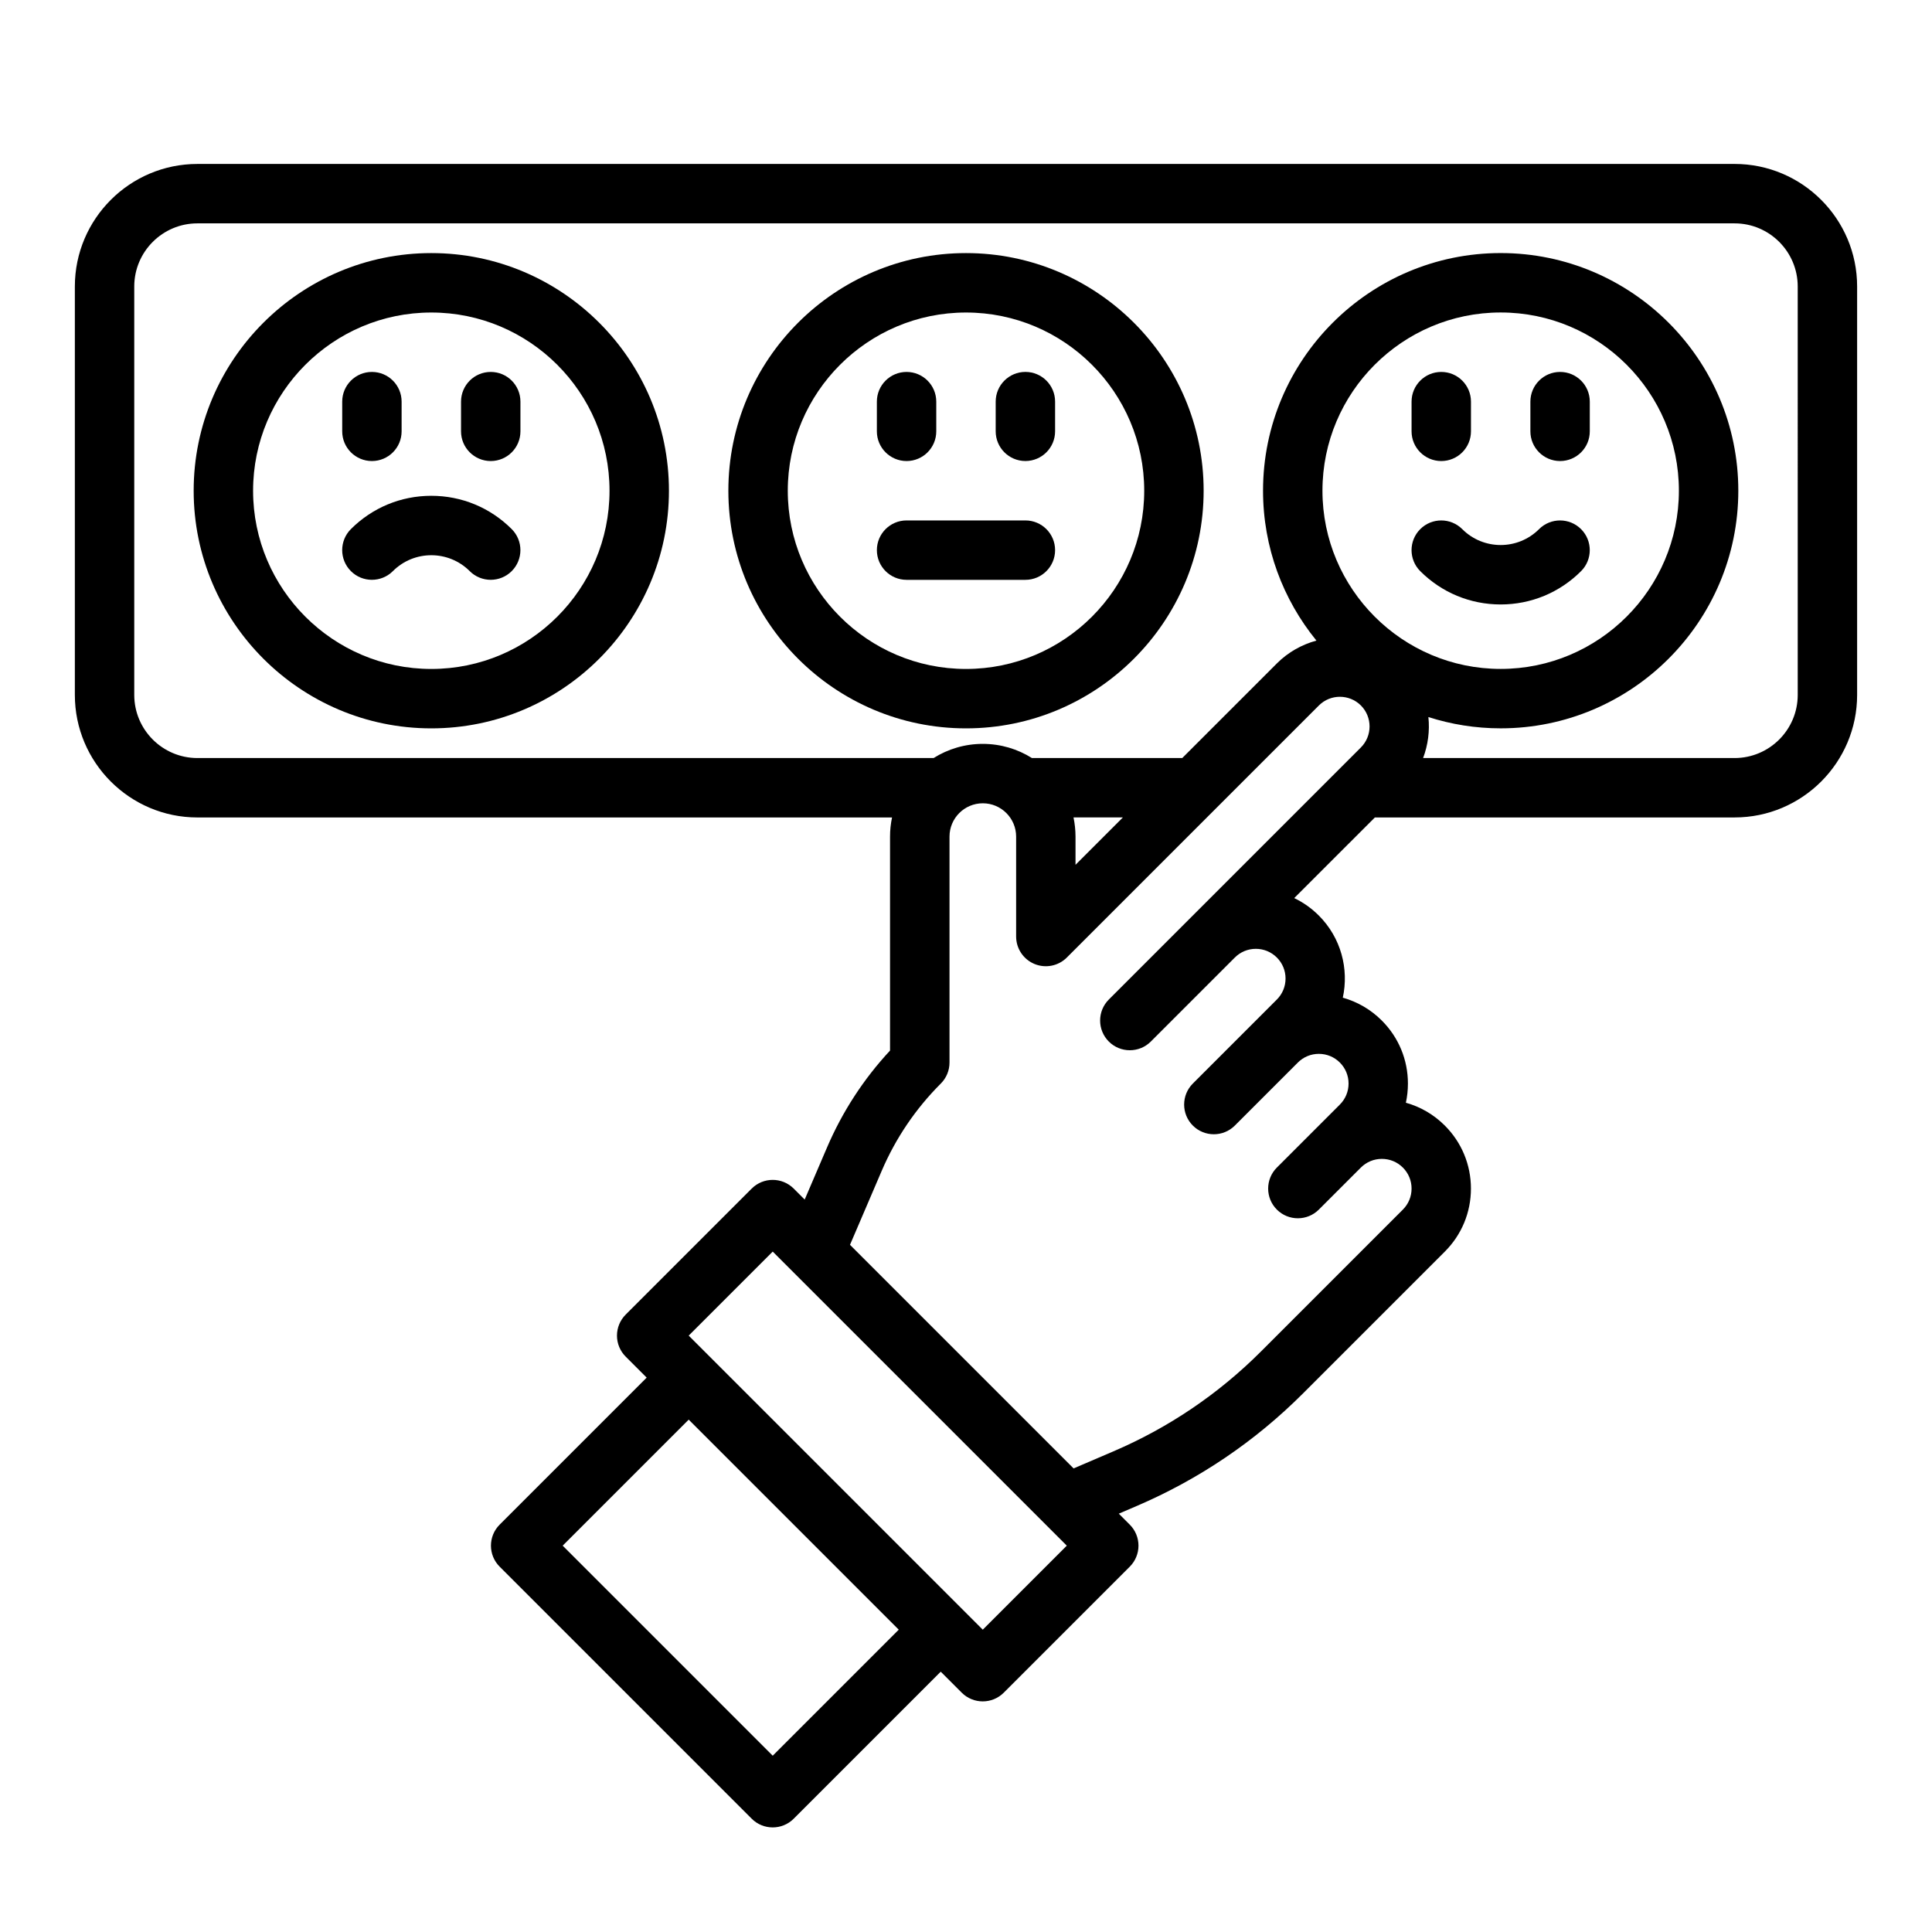
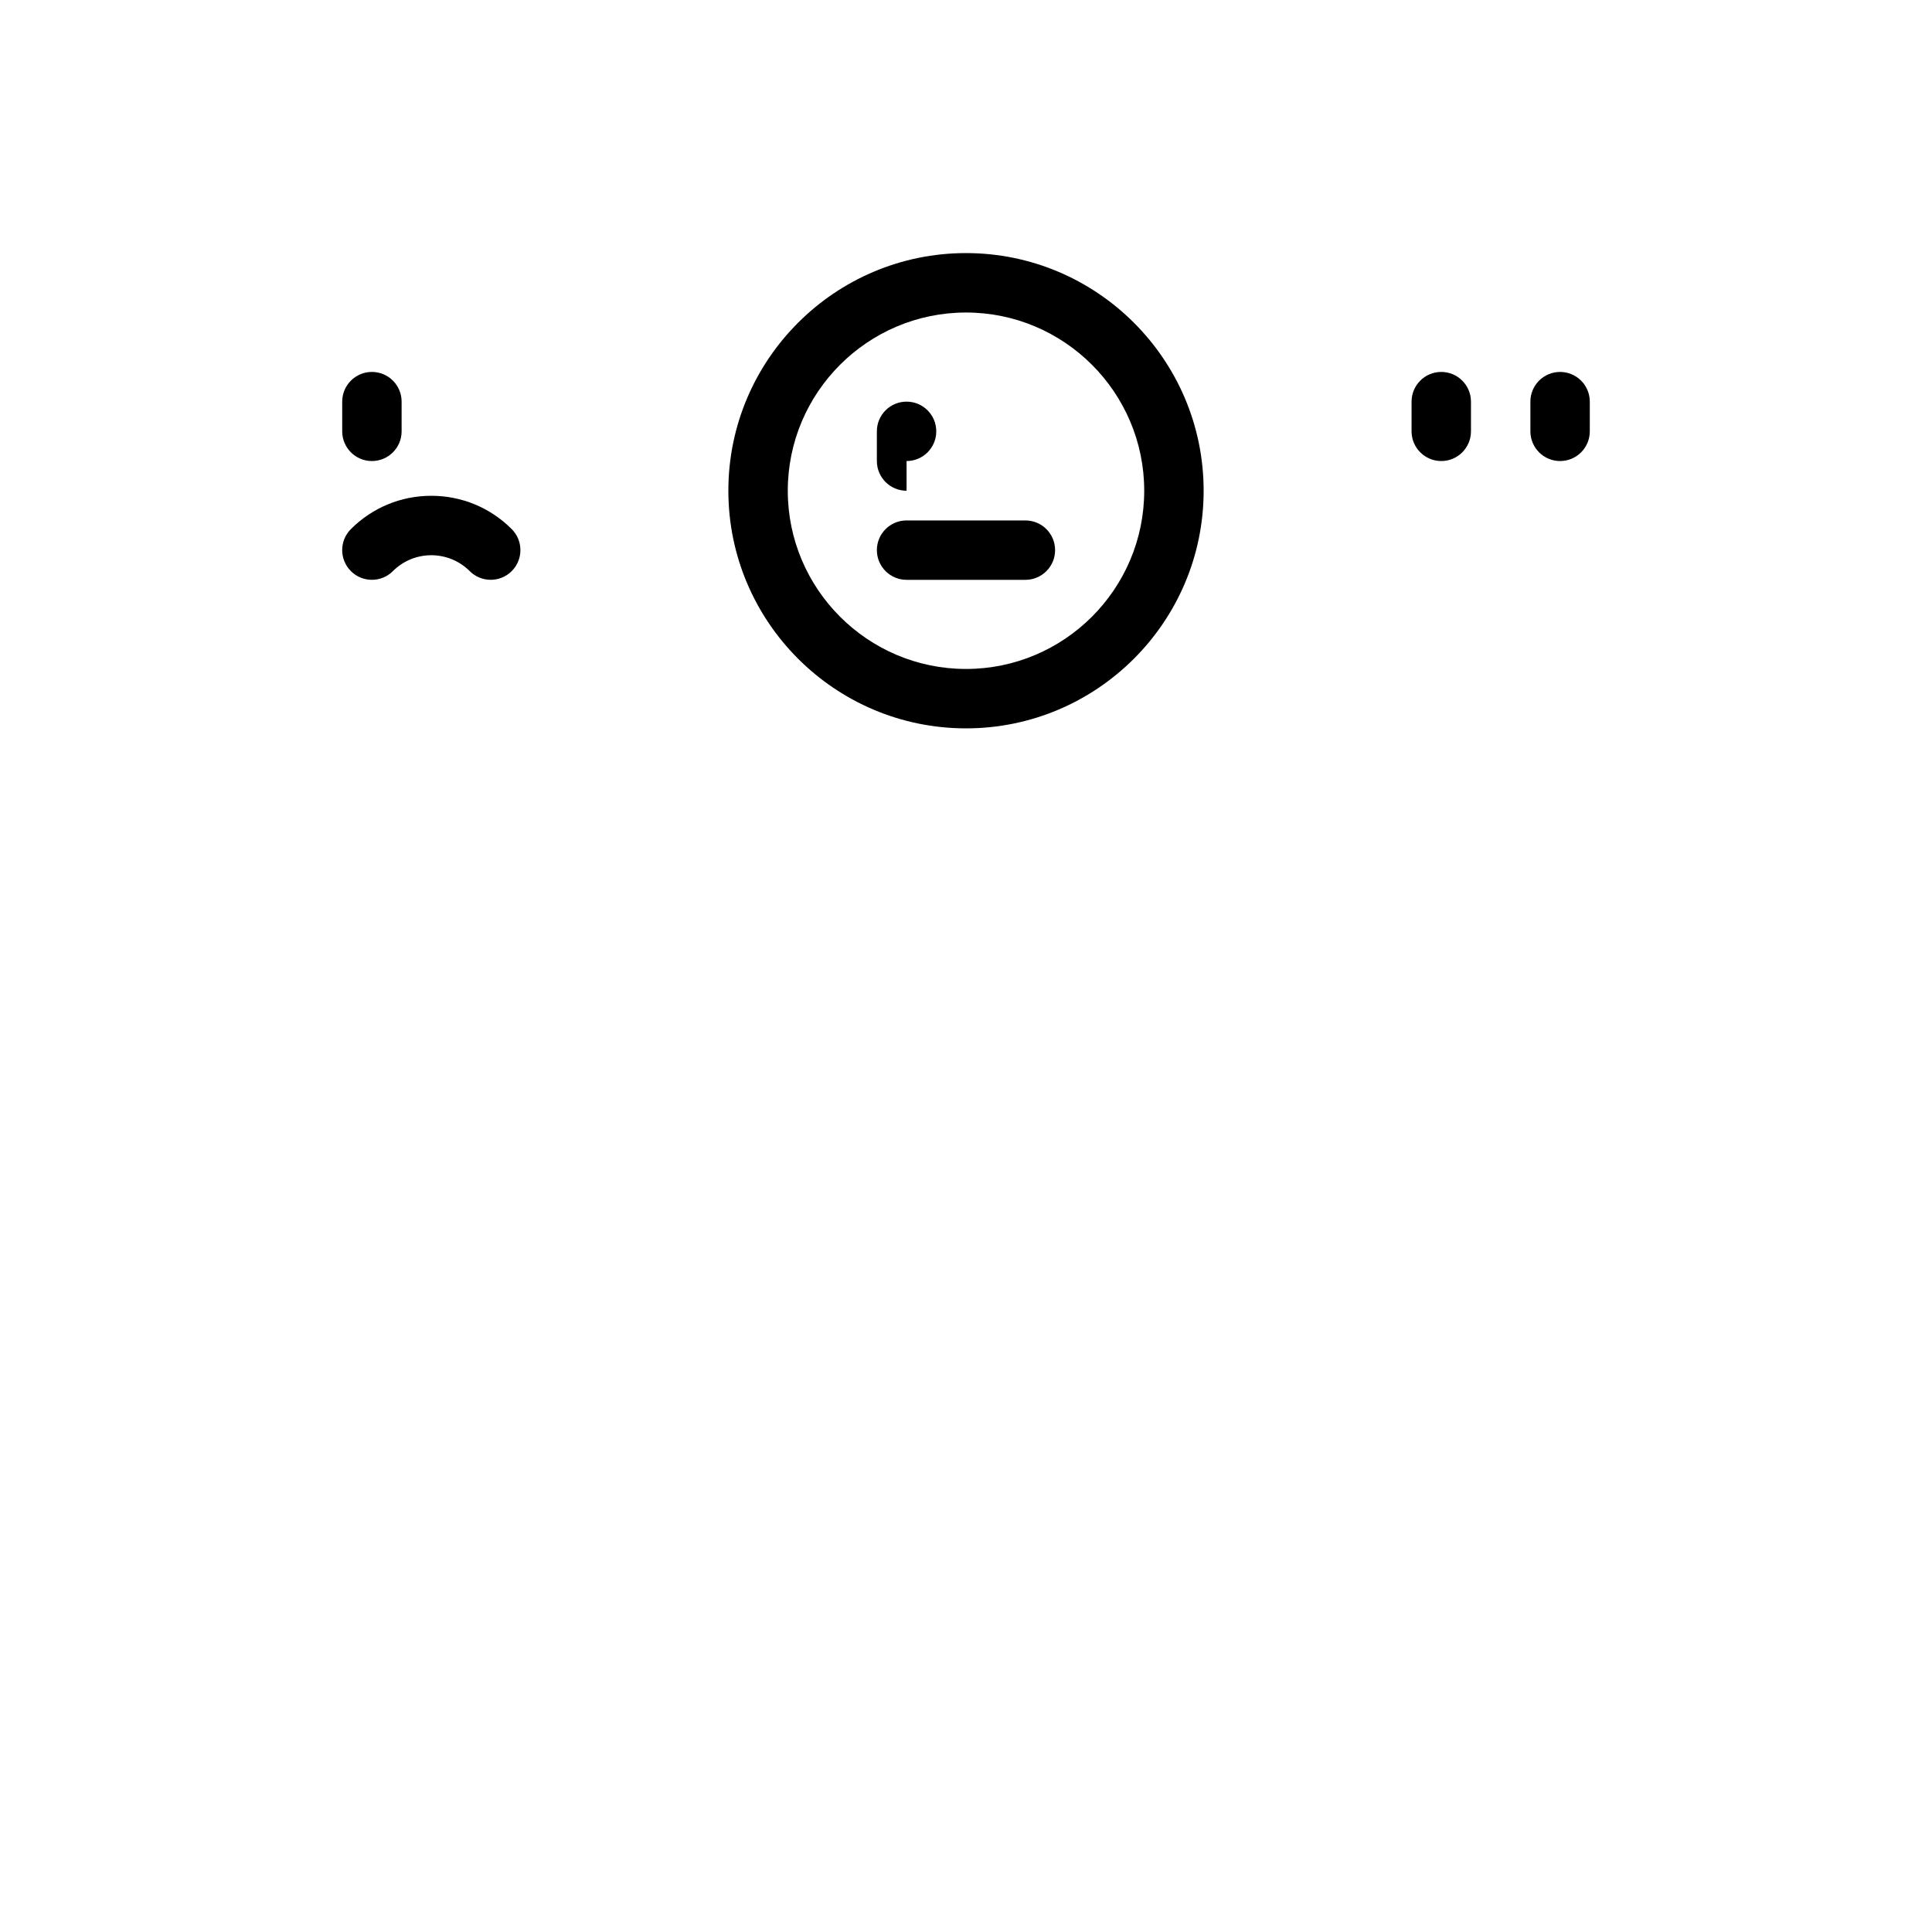
<svg xmlns="http://www.w3.org/2000/svg" fill="#000000" width="800px" height="800px" version="1.1" viewBox="144 144 512 512">
  <g>
-     <path d="m603.69 187.45h-407.38c-17.906 0-32.473 14.566-32.473 32.473v108.24c0 17.906 14.566 32.473 32.473 32.473h184.09c-0.344 1.637-0.531 3.336-0.531 5.074v56.703c-7.012 7.547-12.621 16.172-16.699 25.68l-5.918 13.805-2.91-2.91c-3.074-3.07-8.059-3.074-11.133 0l-33.398 33.398c-1.477 1.477-2.305 3.477-2.305 5.566 0 2.09 0.828 4.09 2.305 5.566l5.566 5.566-38.965 38.965c-3.074 3.074-3.074 8.059 0 11.133l66.797 66.797c1.535 1.535 3.551 2.305 5.566 2.305s4.031-0.77 5.566-2.305l38.965-38.965 5.566 5.566c1.535 1.535 3.551 2.305 5.566 2.305s4.031-0.77 5.566-2.305l33.398-33.398c1.477-1.477 2.305-3.477 2.305-5.566s-0.828-4.09-2.305-5.566l-2.91-2.91 4.746-2.035c16.535-7.086 31.371-17.129 44.094-29.855l37.562-37.562c4.461-4.461 6.918-10.391 6.918-16.699 0-6.309-2.457-12.238-6.918-16.699-2.914-2.918-6.461-4.977-10.324-6.051 0.359-1.648 0.543-3.352 0.543-5.082 0-6.309-2.457-12.238-6.918-16.699-2.918-2.922-6.469-4.981-10.34-6.055 1.66-7.606-0.457-15.875-6.359-21.777-1.926-1.926-4.125-3.477-6.512-4.621l21.375-21.371h95.324c17.906 0 32.473-14.566 32.473-32.473v-108.24c0-17.906-14.566-32.473-32.473-32.473zm-254.91 421.83-55.664-55.664 33.398-33.398 55.664 55.664zm55.664-33.398-77.93-77.93 22.266-22.266 77.93 77.93zm100.2-233.79-66.797 66.797c-1.535 1.535-2.305 3.551-2.305 5.566 0 2.016 0.77 4.031 2.305 5.566 3.074 3.074 8.059 3.074 11.133 0l22.266-22.266c1.488-1.488 3.465-2.305 5.566-2.305 2.102 0 4.078 0.82 5.566 2.305 1.488 1.488 2.305 3.465 2.305 5.566s-0.82 4.078-2.305 5.566l-5.539 5.539c-0.008 0.008-0.02 0.02-0.027 0.027l-16.699 16.699c-1.535 1.535-2.305 3.551-2.305 5.566 0 2.016 0.77 4.031 2.305 5.566 3.074 3.074 8.059 3.074 11.133 0l16.699-16.699c1.488-1.488 3.465-2.305 5.566-2.305 2.102 0 4.078 0.82 5.566 2.305 1.488 1.488 2.305 3.465 2.305 5.566 0 2.102-0.82 4.078-2.305 5.566l-16.699 16.699c-3.074 3.074-3.074 8.059 0 11.133 3.074 3.074 8.059 3.07 11.133 0l11.133-11.133c1.488-1.488 3.465-2.305 5.566-2.305 2.102 0 4.078 0.82 5.566 2.305 1.488 1.488 2.305 3.465 2.305 5.566 0 2.102-0.82 4.078-2.305 5.566l-37.562 37.562c-11.301 11.301-24.477 20.223-39.164 26.516l-10.535 4.516-59.258-59.258 8.398-19.594c3.719-8.68 8.992-16.465 15.668-23.141 1.477-1.477 2.305-3.477 2.305-5.566v-59.879c0-4.867 3.961-8.828 8.828-8.828s8.828 3.961 8.828 8.828v26.48c0 3.184 1.918 6.055 4.859 7.273s6.328 0.547 8.578-1.707l66.797-66.797c3.07-3.07 8.062-3.066 11.133 0 3.062 3.07 3.062 8.062-0.008 11.133zm-76.152 18.539h13.082l-12.551 12.551v-7.477c-0.004-1.738-0.188-3.434-0.531-5.074zm65.973-86.59c0-26.043 21.188-47.23 47.23-47.23 26.043 0 47.23 21.188 47.23 47.23s-21.188 47.23-47.23 47.23c-26.043 0-47.23-21.188-47.23-47.23zm125.95 54.121c0 9.223-7.504 16.727-16.727 16.727h-82.551c1.312-3.481 1.785-7.203 1.402-10.863 6.043 1.938 12.477 2.992 19.156 2.992 34.727 0 62.977-28.25 62.977-62.977s-28.25-62.977-62.977-62.977c-34.727 0-62.977 28.25-62.977 62.977 0 15.051 5.312 28.879 14.152 39.723-3.844 1.043-7.481 3.047-10.496 6.062l-25.062 25.062h-39.84c-3.781-2.375-8.242-3.754-13.027-3.754-4.785 0-9.246 1.379-13.027 3.754h-195.11c-9.223 0-16.727-7.504-16.727-16.727v-108.24c0-9.223 7.504-16.727 16.727-16.727h407.38c9.223 0 16.727 7.504 16.727 16.727z" />
    <path d="m400 211.07c-34.727 0-62.977 28.25-62.977 62.977s28.25 62.977 62.977 62.977 62.977-28.25 62.977-62.977-28.254-62.977-62.977-62.977zm0 110.21c-26.043 0-47.23-21.188-47.23-47.23s21.188-47.23 47.23-47.23 47.23 21.188 47.23 47.23-21.188 47.23-47.23 47.23z" />
-     <path d="m258.3 211.07c-34.727 0-62.977 28.25-62.977 62.977s28.25 62.977 62.977 62.977c34.727 0 62.977-28.25 62.977-62.977s-28.25-62.977-62.977-62.977zm0 110.21c-26.043 0-47.23-21.188-47.23-47.23s21.188-47.23 47.23-47.23 47.23 21.188 47.23 47.23c0.004 26.043-21.184 47.23-47.23 47.23z" />
-     <path d="m384.25 266.18c4.348 0 7.871-3.523 7.871-7.871v-7.871c0-4.348-3.523-7.871-7.871-7.871s-7.871 3.523-7.871 7.871v7.871c0 4.344 3.523 7.871 7.871 7.871z" />
-     <path d="m415.74 242.56c-4.348 0-7.871 3.523-7.871 7.871v7.871c0 4.348 3.523 7.871 7.871 7.871 4.348 0 7.871-3.523 7.871-7.871v-7.871c0-4.348-3.523-7.871-7.871-7.871z" />
+     <path d="m384.25 266.18c4.348 0 7.871-3.523 7.871-7.871c0-4.348-3.523-7.871-7.871-7.871s-7.871 3.523-7.871 7.871v7.871c0 4.344 3.523 7.871 7.871 7.871z" />
    <path d="m415.74 281.92h-31.488c-4.348 0-7.871 3.523-7.871 7.871 0 4.348 3.523 7.871 7.871 7.871h31.488c4.348 0 7.871-3.523 7.871-7.871 0-4.348-3.523-7.871-7.871-7.871z" />
    <path d="m525.95 266.18c4.348 0 7.871-3.523 7.871-7.871v-7.871c0-4.348-3.523-7.871-7.871-7.871-4.348 0-7.871 3.523-7.871 7.871v7.871c0 4.344 3.527 7.871 7.871 7.871z" />
    <path d="m557.44 266.18c4.348 0 7.871-3.523 7.871-7.871v-7.871c0-4.348-3.523-7.871-7.871-7.871s-7.871 3.523-7.871 7.871v7.871c0 4.344 3.523 7.871 7.871 7.871z" />
-     <path d="m563 295.36c3.074-3.074 3.074-8.059 0-11.133-3.074-3.074-8.059-3.074-11.133 0-5.613 5.613-14.742 5.613-20.355 0-3.074-3.074-8.059-3.074-11.133 0-3.074 3.074-3.074 8.059 0 11.133 5.691 5.691 13.262 8.828 21.312 8.828 8.047 0 15.617-3.137 21.309-8.828z" />
    <path d="m242.56 266.18c4.348 0 7.871-3.523 7.871-7.871v-7.871c0-4.348-3.523-7.871-7.871-7.871s-7.871 3.523-7.871 7.871v7.871c0 4.344 3.523 7.871 7.871 7.871z" />
-     <path d="m274.05 266.18c4.348 0 7.871-3.523 7.871-7.871v-7.871c0-4.348-3.523-7.871-7.871-7.871s-7.871 3.523-7.871 7.871v7.871c0 4.344 3.523 7.871 7.871 7.871z" />
    <path d="m258.3 275.39c-8.051 0-15.617 3.137-21.312 8.828-3.074 3.074-3.074 8.059 0 11.133s8.059 3.074 11.133 0c5.613-5.613 14.742-5.613 20.355 0 1.535 1.535 3.551 2.305 5.566 2.305s4.031-0.77 5.566-2.305c3.074-3.074 3.074-8.059 0-11.133-5.688-5.691-13.258-8.828-21.309-8.828z" />
  </g>
</svg>